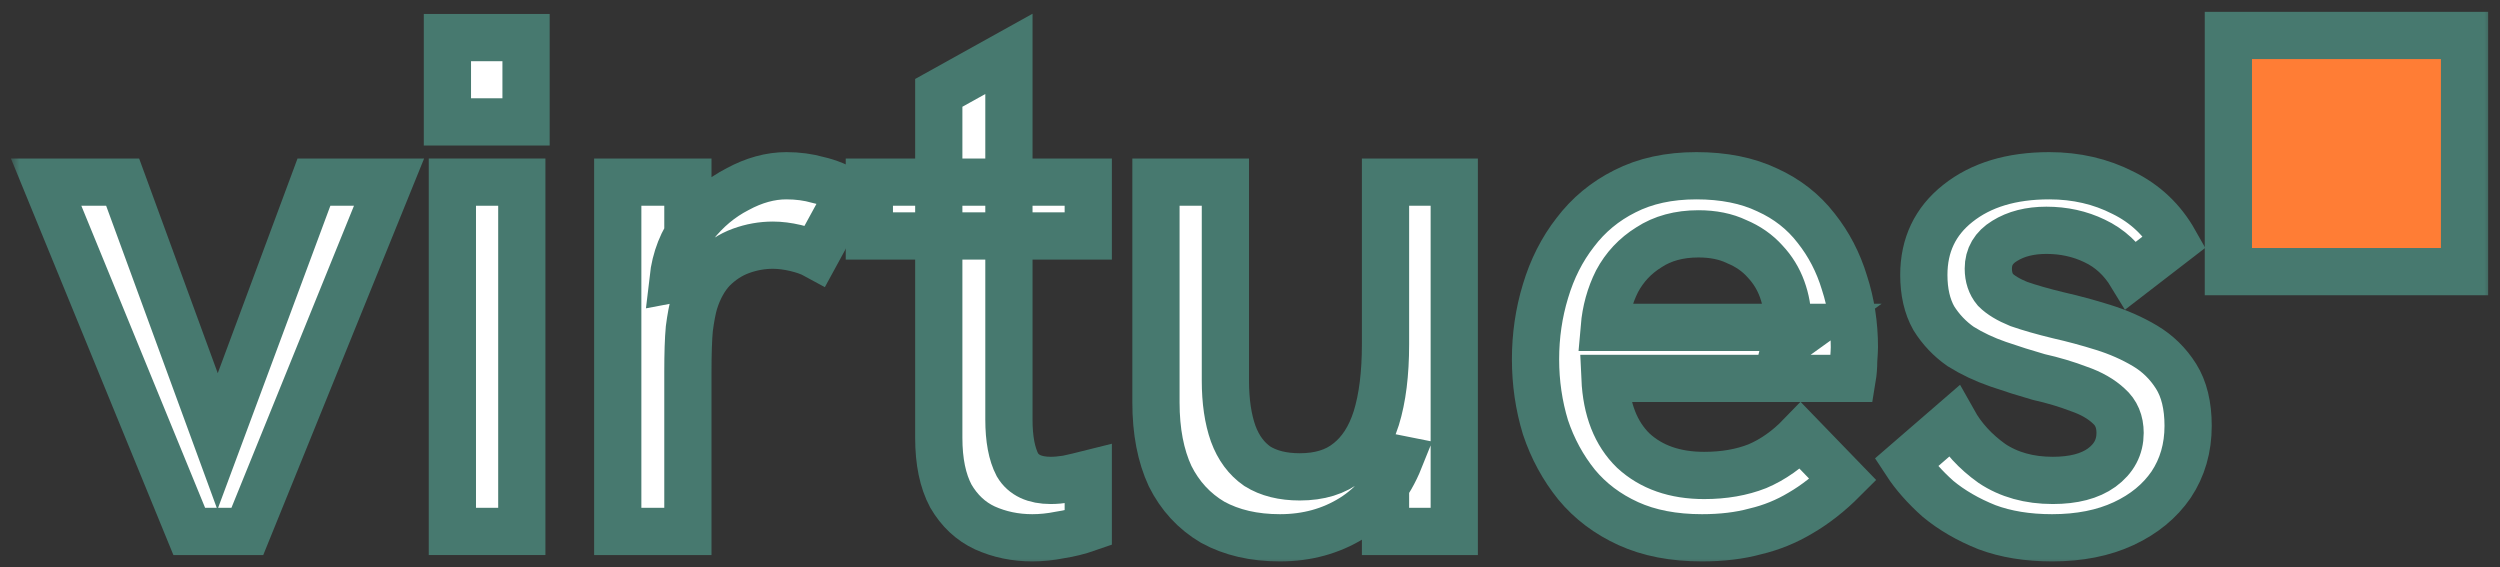
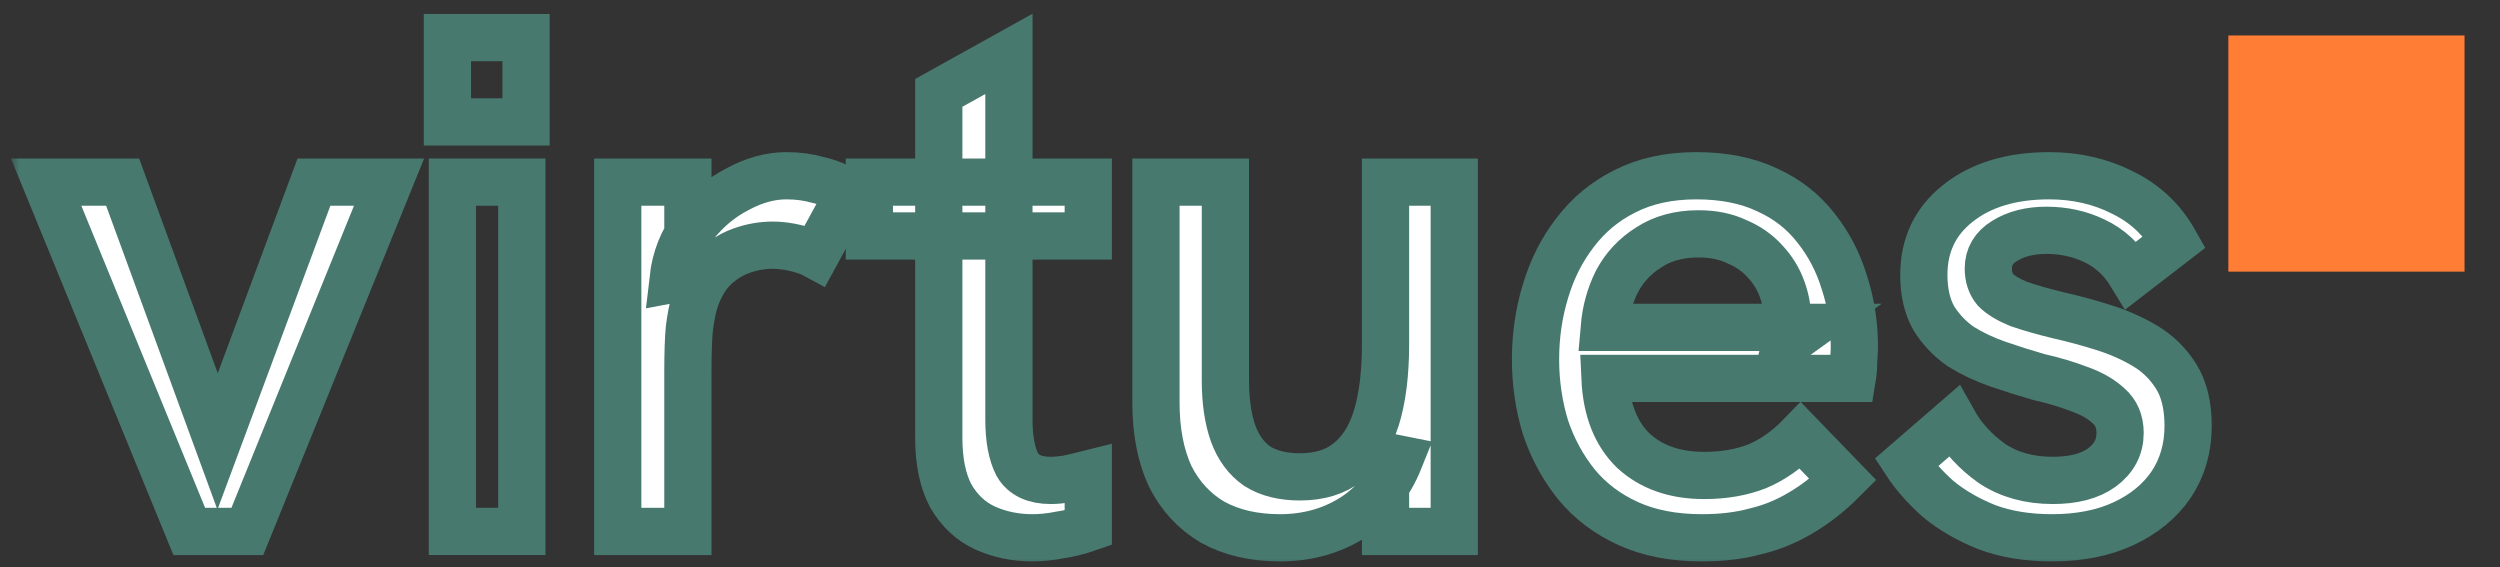
<svg xmlns="http://www.w3.org/2000/svg" width="141" height="32" viewBox="0 0 141 32" fill="none">
  <rect x="0" y="0" width="141" height="32" fill="#333333" stroke="none" />
  <mask id="path-1-outside-1_2018_699" maskUnits="userSpaceOnUse" x="0.602" y="0" width="140" height="32" fill="black">
    <rect fill="white" x="0.602" width="140" height="32" />
    <path d="M10.674 29.972L2.602 10.272H6.917L12.272 24.897L17.707 10.272H21.942L13.95 29.972H10.674Z" />
    <path d="M25.514 29.972V10.272H29.43V29.972H25.514ZM25.234 6.875V2.12H29.669V6.875H25.234Z" />
    <path d="M34.841 29.972V10.272H38.797V15.587L37.958 15.746C38.091 14.574 38.491 13.562 39.157 12.709C39.85 11.83 40.662 11.151 41.595 10.671C42.527 10.165 43.446 9.912 44.352 9.912C44.991 9.912 45.591 9.992 46.15 10.152C46.736 10.285 47.322 10.525 47.908 10.871L45.99 14.388C45.697 14.228 45.324 14.095 44.871 13.988C44.418 13.882 43.992 13.828 43.593 13.828C42.98 13.828 42.38 13.935 41.794 14.148C41.208 14.361 40.675 14.707 40.196 15.187C39.743 15.666 39.397 16.293 39.157 17.065C39.05 17.438 38.957 17.931 38.877 18.544C38.824 19.13 38.797 19.942 38.797 20.981V29.972H34.841Z" />
    <path d="M58.222 30.332C57.263 30.332 56.37 30.145 55.544 29.773C54.745 29.4 54.106 28.8 53.626 27.974C53.173 27.122 52.947 26.03 52.947 24.698V5.237L56.903 3.039V23.659C56.903 24.751 57.063 25.603 57.382 26.216C57.729 26.802 58.355 27.095 59.261 27.095C59.527 27.095 59.833 27.069 60.18 27.015C60.553 26.935 60.952 26.842 61.378 26.735V29.773C60.846 29.959 60.313 30.092 59.78 30.172C59.247 30.279 58.728 30.332 58.222 30.332ZM49.031 13.309V10.272H61.378V13.309H49.031Z" />
    <path d="M72.189 30.332C70.724 30.332 69.459 30.039 68.393 29.453C67.354 28.84 66.555 27.974 65.995 26.855C65.463 25.71 65.196 24.325 65.196 22.7V10.272H69.112V21.461C69.112 22.633 69.259 23.632 69.552 24.458C69.845 25.257 70.298 25.87 70.911 26.296C71.55 26.696 72.349 26.895 73.308 26.895C74.427 26.895 75.333 26.616 76.025 26.056C76.745 25.497 77.278 24.671 77.624 23.579C77.97 22.46 78.143 21.075 78.143 19.423V10.272H82.02V29.972H78.143V25.736L78.943 25.896C78.356 27.362 77.464 28.467 76.265 29.213C75.067 29.959 73.708 30.332 72.189 30.332Z" />
    <path d="M95.995 30.332C94.397 30.332 93.011 30.066 91.839 29.533C90.667 29 89.695 28.267 88.922 27.335C88.15 26.376 87.564 25.297 87.164 24.098C86.791 22.873 86.604 21.594 86.604 20.262C86.604 18.93 86.791 17.651 87.164 16.426C87.537 15.174 88.096 14.068 88.842 13.109C89.588 12.123 90.52 11.351 91.639 10.791C92.785 10.205 94.13 9.912 95.675 9.912C97.221 9.912 98.553 10.179 99.671 10.711C100.79 11.217 101.709 11.937 102.429 12.869C103.148 13.775 103.681 14.801 104.027 15.946C104.4 17.092 104.587 18.304 104.587 19.583C104.587 19.716 104.573 19.969 104.547 20.342C104.547 20.688 104.52 21.021 104.467 21.341H90.521C90.6 23.099 91.133 24.458 92.119 25.417C93.131 26.349 94.463 26.816 96.115 26.816C97.234 26.816 98.233 26.642 99.112 26.296C99.991 25.923 100.804 25.35 101.55 24.578L103.947 27.055C103.175 27.828 102.375 28.454 101.55 28.933C100.75 29.413 99.898 29.759 98.992 29.972C98.113 30.212 97.114 30.332 95.995 30.332ZM100.71 19.383C100.764 19.17 100.79 18.957 100.79 18.743C100.817 18.53 100.83 18.317 100.83 18.104C100.83 17.491 100.724 16.892 100.511 16.306C100.298 15.72 99.978 15.2 99.552 14.747C99.125 14.268 98.593 13.895 97.953 13.629C97.341 13.335 96.621 13.189 95.795 13.189C94.703 13.189 93.771 13.442 92.998 13.948C92.225 14.428 91.626 15.067 91.2 15.866C90.8 16.666 90.561 17.531 90.481 18.464H101.989L100.71 19.383Z" />
    <path d="M115.737 30.332C114.352 30.332 113.126 30.132 112.061 29.733C110.995 29.306 110.076 28.773 109.304 28.134C108.558 27.468 107.958 26.789 107.505 26.096L110.183 23.779C110.689 24.684 111.408 25.47 112.341 26.136C113.3 26.776 114.445 27.095 115.777 27.095C116.949 27.095 117.868 26.855 118.534 26.376C119.227 25.87 119.573 25.217 119.573 24.418C119.573 23.779 119.36 23.272 118.934 22.899C118.508 22.5 117.948 22.18 117.256 21.94C116.563 21.674 115.804 21.447 114.978 21.261C114.232 21.048 113.473 20.808 112.7 20.542C111.928 20.275 111.222 19.942 110.582 19.543C109.97 19.116 109.463 18.584 109.064 17.944C108.691 17.278 108.504 16.466 108.504 15.507C108.504 13.828 109.144 12.483 110.422 11.471C111.728 10.432 113.446 9.912 115.577 9.912C117.096 9.912 118.481 10.232 119.733 10.871C120.985 11.484 121.958 12.403 122.65 13.629L120.213 15.507C119.68 14.627 118.987 13.988 118.135 13.588C117.309 13.189 116.403 12.989 115.417 12.989C114.485 12.989 113.699 13.189 113.06 13.588C112.447 13.961 112.141 14.481 112.141 15.147C112.141 15.627 112.274 16.026 112.54 16.346C112.833 16.639 113.273 16.905 113.859 17.145C114.472 17.358 115.218 17.571 116.097 17.784C116.923 17.971 117.762 18.197 118.614 18.464C119.467 18.73 120.253 19.076 120.972 19.503C121.691 19.929 122.277 20.502 122.73 21.221C123.183 21.94 123.41 22.873 123.41 24.018C123.41 25.27 123.09 26.376 122.451 27.335C121.811 28.267 120.919 29 119.773 29.533C118.628 30.066 117.282 30.332 115.737 30.332Z" />
    <path d="M125.68 2H139V15.32H125.68V2Z" />
  </mask>
  <path d="M10.674 29.972L2.602 10.272H6.917L12.272 24.897L17.707 10.272H21.942L13.95 29.972H10.674Z" fill="white" />
-   <path d="M25.514 29.972V10.272H29.43V29.972H25.514ZM25.234 6.875V2.12H29.669V6.875H25.234Z" fill="white" />
  <path d="M34.841 29.972V10.272H38.797V15.587L37.958 15.746C38.091 14.574 38.491 13.562 39.157 12.709C39.85 11.83 40.662 11.151 41.595 10.671C42.527 10.165 43.446 9.912 44.352 9.912C44.991 9.912 45.591 9.992 46.15 10.152C46.736 10.285 47.322 10.525 47.908 10.871L45.99 14.388C45.697 14.228 45.324 14.095 44.871 13.988C44.418 13.882 43.992 13.828 43.593 13.828C42.98 13.828 42.38 13.935 41.794 14.148C41.208 14.361 40.675 14.707 40.196 15.187C39.743 15.666 39.397 16.293 39.157 17.065C39.05 17.438 38.957 17.931 38.877 18.544C38.824 19.13 38.797 19.942 38.797 20.981V29.972H34.841Z" fill="white" />
  <path d="M58.222 30.332C57.263 30.332 56.37 30.145 55.544 29.773C54.745 29.4 54.106 28.8 53.626 27.974C53.173 27.122 52.947 26.03 52.947 24.698V5.237L56.903 3.039V23.659C56.903 24.751 57.063 25.603 57.382 26.216C57.729 26.802 58.355 27.095 59.261 27.095C59.527 27.095 59.833 27.069 60.18 27.015C60.553 26.935 60.952 26.842 61.378 26.735V29.773C60.846 29.959 60.313 30.092 59.78 30.172C59.247 30.279 58.728 30.332 58.222 30.332ZM49.031 13.309V10.272H61.378V13.309H49.031Z" fill="white" />
-   <path d="M72.189 30.332C70.724 30.332 69.459 30.039 68.393 29.453C67.354 28.84 66.555 27.974 65.995 26.855C65.463 25.71 65.196 24.325 65.196 22.7V10.272H69.112V21.461C69.112 22.633 69.259 23.632 69.552 24.458C69.845 25.257 70.298 25.87 70.911 26.296C71.55 26.696 72.349 26.895 73.308 26.895C74.427 26.895 75.333 26.616 76.025 26.056C76.745 25.497 77.278 24.671 77.624 23.579C77.97 22.46 78.143 21.075 78.143 19.423V10.272H82.02V29.972H78.143V25.736L78.943 25.896C78.356 27.362 77.464 28.467 76.265 29.213C75.067 29.959 73.708 30.332 72.189 30.332Z" fill="white" />
+   <path d="M72.189 30.332C70.724 30.332 69.459 30.039 68.393 29.453C67.354 28.84 66.555 27.974 65.995 26.855C65.463 25.71 65.196 24.325 65.196 22.7V10.272H69.112V21.461C69.112 22.633 69.259 23.632 69.552 24.458C69.845 25.257 70.298 25.87 70.911 26.296C71.55 26.696 72.349 26.895 73.308 26.895C76.745 25.497 77.278 24.671 77.624 23.579C77.97 22.46 78.143 21.075 78.143 19.423V10.272H82.02V29.972H78.143V25.736L78.943 25.896C78.356 27.362 77.464 28.467 76.265 29.213C75.067 29.959 73.708 30.332 72.189 30.332Z" fill="white" />
  <path d="M95.995 30.332C94.397 30.332 93.011 30.066 91.839 29.533C90.667 29 89.695 28.267 88.922 27.335C88.15 26.376 87.564 25.297 87.164 24.098C86.791 22.873 86.604 21.594 86.604 20.262C86.604 18.93 86.791 17.651 87.164 16.426C87.537 15.174 88.096 14.068 88.842 13.109C89.588 12.123 90.52 11.351 91.639 10.791C92.785 10.205 94.13 9.912 95.675 9.912C97.221 9.912 98.553 10.179 99.671 10.711C100.79 11.217 101.709 11.937 102.429 12.869C103.148 13.775 103.681 14.801 104.027 15.946C104.4 17.092 104.587 18.304 104.587 19.583C104.587 19.716 104.573 19.969 104.547 20.342C104.547 20.688 104.52 21.021 104.467 21.341H90.521C90.6 23.099 91.133 24.458 92.119 25.417C93.131 26.349 94.463 26.816 96.115 26.816C97.234 26.816 98.233 26.642 99.112 26.296C99.991 25.923 100.804 25.35 101.55 24.578L103.947 27.055C103.175 27.828 102.375 28.454 101.55 28.933C100.75 29.413 99.898 29.759 98.992 29.972C98.113 30.212 97.114 30.332 95.995 30.332ZM100.71 19.383C100.764 19.17 100.79 18.957 100.79 18.743C100.817 18.53 100.83 18.317 100.83 18.104C100.83 17.491 100.724 16.892 100.511 16.306C100.298 15.72 99.978 15.2 99.552 14.747C99.125 14.268 98.593 13.895 97.953 13.629C97.341 13.335 96.621 13.189 95.795 13.189C94.703 13.189 93.771 13.442 92.998 13.948C92.225 14.428 91.626 15.067 91.2 15.866C90.8 16.666 90.561 17.531 90.481 18.464H101.989L100.71 19.383Z" fill="white" />
  <path d="M115.737 30.332C114.352 30.332 113.126 30.132 112.061 29.733C110.995 29.306 110.076 28.773 109.304 28.134C108.558 27.468 107.958 26.789 107.505 26.096L110.183 23.779C110.689 24.684 111.408 25.47 112.341 26.136C113.3 26.776 114.445 27.095 115.777 27.095C116.949 27.095 117.868 26.855 118.534 26.376C119.227 25.87 119.573 25.217 119.573 24.418C119.573 23.779 119.36 23.272 118.934 22.899C118.508 22.5 117.948 22.18 117.256 21.94C116.563 21.674 115.804 21.447 114.978 21.261C114.232 21.048 113.473 20.808 112.7 20.542C111.928 20.275 111.222 19.942 110.582 19.543C109.97 19.116 109.463 18.584 109.064 17.944C108.691 17.278 108.504 16.466 108.504 15.507C108.504 13.828 109.144 12.483 110.422 11.471C111.728 10.432 113.446 9.912 115.577 9.912C117.096 9.912 118.481 10.232 119.733 10.871C120.985 11.484 121.958 12.403 122.65 13.629L120.213 15.507C119.68 14.627 118.987 13.988 118.135 13.588C117.309 13.189 116.403 12.989 115.417 12.989C114.485 12.989 113.699 13.189 113.06 13.588C112.447 13.961 112.141 14.481 112.141 15.147C112.141 15.627 112.274 16.026 112.54 16.346C112.833 16.639 113.273 16.905 113.859 17.145C114.472 17.358 115.218 17.571 116.097 17.784C116.923 17.971 117.762 18.197 118.614 18.464C119.467 18.73 120.253 19.076 120.972 19.503C121.691 19.929 122.277 20.502 122.73 21.221C123.183 21.94 123.41 22.873 123.41 24.018C123.41 25.27 123.09 26.376 122.451 27.335C121.811 28.267 120.919 29 119.773 29.533C118.628 30.066 117.282 30.332 115.737 30.332Z" fill="white" />
  <path d="M125.68 2H139V15.32H125.68V2Z" fill="#FF7D35" />
  <path d="M10.674 29.972L2.602 10.272H6.917L12.272 24.897L17.707 10.272H21.942L13.95 29.972H10.674Z" stroke="#47796F" stroke-width="2.664" mask="url(#path-1-outside-1_2018_699)" />
  <path d="M25.514 29.972V10.272H29.43V29.972H25.514ZM25.234 6.875V2.12H29.669V6.875H25.234Z" stroke="#47796F" stroke-width="2.664" mask="url(#path-1-outside-1_2018_699)" />
  <path d="M34.841 29.972V10.272H38.797V15.587L37.958 15.746C38.091 14.574 38.491 13.562 39.157 12.709C39.85 11.83 40.662 11.151 41.595 10.671C42.527 10.165 43.446 9.912 44.352 9.912C44.991 9.912 45.591 9.992 46.15 10.152C46.736 10.285 47.322 10.525 47.908 10.871L45.99 14.388C45.697 14.228 45.324 14.095 44.871 13.988C44.418 13.882 43.992 13.828 43.593 13.828C42.98 13.828 42.38 13.935 41.794 14.148C41.208 14.361 40.675 14.707 40.196 15.187C39.743 15.666 39.397 16.293 39.157 17.065C39.05 17.438 38.957 17.931 38.877 18.544C38.824 19.13 38.797 19.942 38.797 20.981V29.972H34.841Z" stroke="#47796F" stroke-width="2.664" mask="url(#path-1-outside-1_2018_699)" />
  <path d="M58.222 30.332C57.263 30.332 56.37 30.145 55.544 29.773C54.745 29.4 54.106 28.8 53.626 27.974C53.173 27.122 52.947 26.03 52.947 24.698V5.237L56.903 3.039V23.659C56.903 24.751 57.063 25.603 57.382 26.216C57.729 26.802 58.355 27.095 59.261 27.095C59.527 27.095 59.833 27.069 60.18 27.015C60.553 26.935 60.952 26.842 61.378 26.735V29.773C60.846 29.959 60.313 30.092 59.78 30.172C59.247 30.279 58.728 30.332 58.222 30.332ZM49.031 13.309V10.272H61.378V13.309H49.031Z" stroke="#47796F" stroke-width="2.664" mask="url(#path-1-outside-1_2018_699)" />
  <path d="M72.189 30.332C70.724 30.332 69.459 30.039 68.393 29.453C67.354 28.84 66.555 27.974 65.995 26.855C65.463 25.71 65.196 24.325 65.196 22.7V10.272H69.112V21.461C69.112 22.633 69.259 23.632 69.552 24.458C69.845 25.257 70.298 25.87 70.911 26.296C71.55 26.696 72.349 26.895 73.308 26.895C74.427 26.895 75.333 26.616 76.025 26.056C76.745 25.497 77.278 24.671 77.624 23.579C77.97 22.46 78.143 21.075 78.143 19.423V10.272H82.02V29.972H78.143V25.736L78.943 25.896C78.356 27.362 77.464 28.467 76.265 29.213C75.067 29.959 73.708 30.332 72.189 30.332Z" stroke="#47796F" stroke-width="2.664" mask="url(#path-1-outside-1_2018_699)" />
  <path d="M95.995 30.332C94.397 30.332 93.011 30.066 91.839 29.533C90.667 29 89.695 28.267 88.922 27.335C88.15 26.376 87.564 25.297 87.164 24.098C86.791 22.873 86.604 21.594 86.604 20.262C86.604 18.93 86.791 17.651 87.164 16.426C87.537 15.174 88.096 14.068 88.842 13.109C89.588 12.123 90.52 11.351 91.639 10.791C92.785 10.205 94.13 9.912 95.675 9.912C97.221 9.912 98.553 10.179 99.671 10.711C100.79 11.217 101.709 11.937 102.429 12.869C103.148 13.775 103.681 14.801 104.027 15.946C104.4 17.092 104.587 18.304 104.587 19.583C104.587 19.716 104.573 19.969 104.547 20.342C104.547 20.688 104.52 21.021 104.467 21.341H90.521C90.6 23.099 91.133 24.458 92.119 25.417C93.131 26.349 94.463 26.816 96.115 26.816C97.234 26.816 98.233 26.642 99.112 26.296C99.991 25.923 100.804 25.35 101.55 24.578L103.947 27.055C103.175 27.828 102.375 28.454 101.55 28.933C100.75 29.413 99.898 29.759 98.992 29.972C98.113 30.212 97.114 30.332 95.995 30.332ZM100.71 19.383C100.764 19.17 100.79 18.957 100.79 18.743C100.817 18.53 100.83 18.317 100.83 18.104C100.83 17.491 100.724 16.892 100.511 16.306C100.298 15.72 99.978 15.2 99.552 14.747C99.125 14.268 98.593 13.895 97.953 13.629C97.341 13.335 96.621 13.189 95.795 13.189C94.703 13.189 93.771 13.442 92.998 13.948C92.225 14.428 91.626 15.067 91.2 15.866C90.8 16.666 90.561 17.531 90.481 18.464H101.989L100.71 19.383Z" stroke="#47796F" stroke-width="2.664" mask="url(#path-1-outside-1_2018_699)" />
  <path d="M115.737 30.332C114.352 30.332 113.126 30.132 112.061 29.733C110.995 29.306 110.076 28.773 109.304 28.134C108.558 27.468 107.958 26.789 107.505 26.096L110.183 23.779C110.689 24.684 111.408 25.47 112.341 26.136C113.3 26.776 114.445 27.095 115.777 27.095C116.949 27.095 117.868 26.855 118.534 26.376C119.227 25.87 119.573 25.217 119.573 24.418C119.573 23.779 119.36 23.272 118.934 22.899C118.508 22.5 117.948 22.18 117.256 21.94C116.563 21.674 115.804 21.447 114.978 21.261C114.232 21.048 113.473 20.808 112.7 20.542C111.928 20.275 111.222 19.942 110.582 19.543C109.97 19.116 109.463 18.584 109.064 17.944C108.691 17.278 108.504 16.466 108.504 15.507C108.504 13.828 109.144 12.483 110.422 11.471C111.728 10.432 113.446 9.912 115.577 9.912C117.096 9.912 118.481 10.232 119.733 10.871C120.985 11.484 121.958 12.403 122.65 13.629L120.213 15.507C119.68 14.627 118.987 13.988 118.135 13.588C117.309 13.189 116.403 12.989 115.417 12.989C114.485 12.989 113.699 13.189 113.06 13.588C112.447 13.961 112.141 14.481 112.141 15.147C112.141 15.627 112.274 16.026 112.54 16.346C112.833 16.639 113.273 16.905 113.859 17.145C114.472 17.358 115.218 17.571 116.097 17.784C116.923 17.971 117.762 18.197 118.614 18.464C119.467 18.73 120.253 19.076 120.972 19.503C121.691 19.929 122.277 20.502 122.73 21.221C123.183 21.94 123.41 22.873 123.41 24.018C123.41 25.27 123.09 26.376 122.451 27.335C121.811 28.267 120.919 29 119.773 29.533C118.628 30.066 117.282 30.332 115.737 30.332Z" stroke="#47796F" stroke-width="2.664" mask="url(#path-1-outside-1_2018_699)" />
-   <path d="M125.68 2H139V15.32H125.68V2Z" stroke="#47796F" stroke-width="2.664" mask="url(#path-1-outside-1_2018_699)" />
</svg>